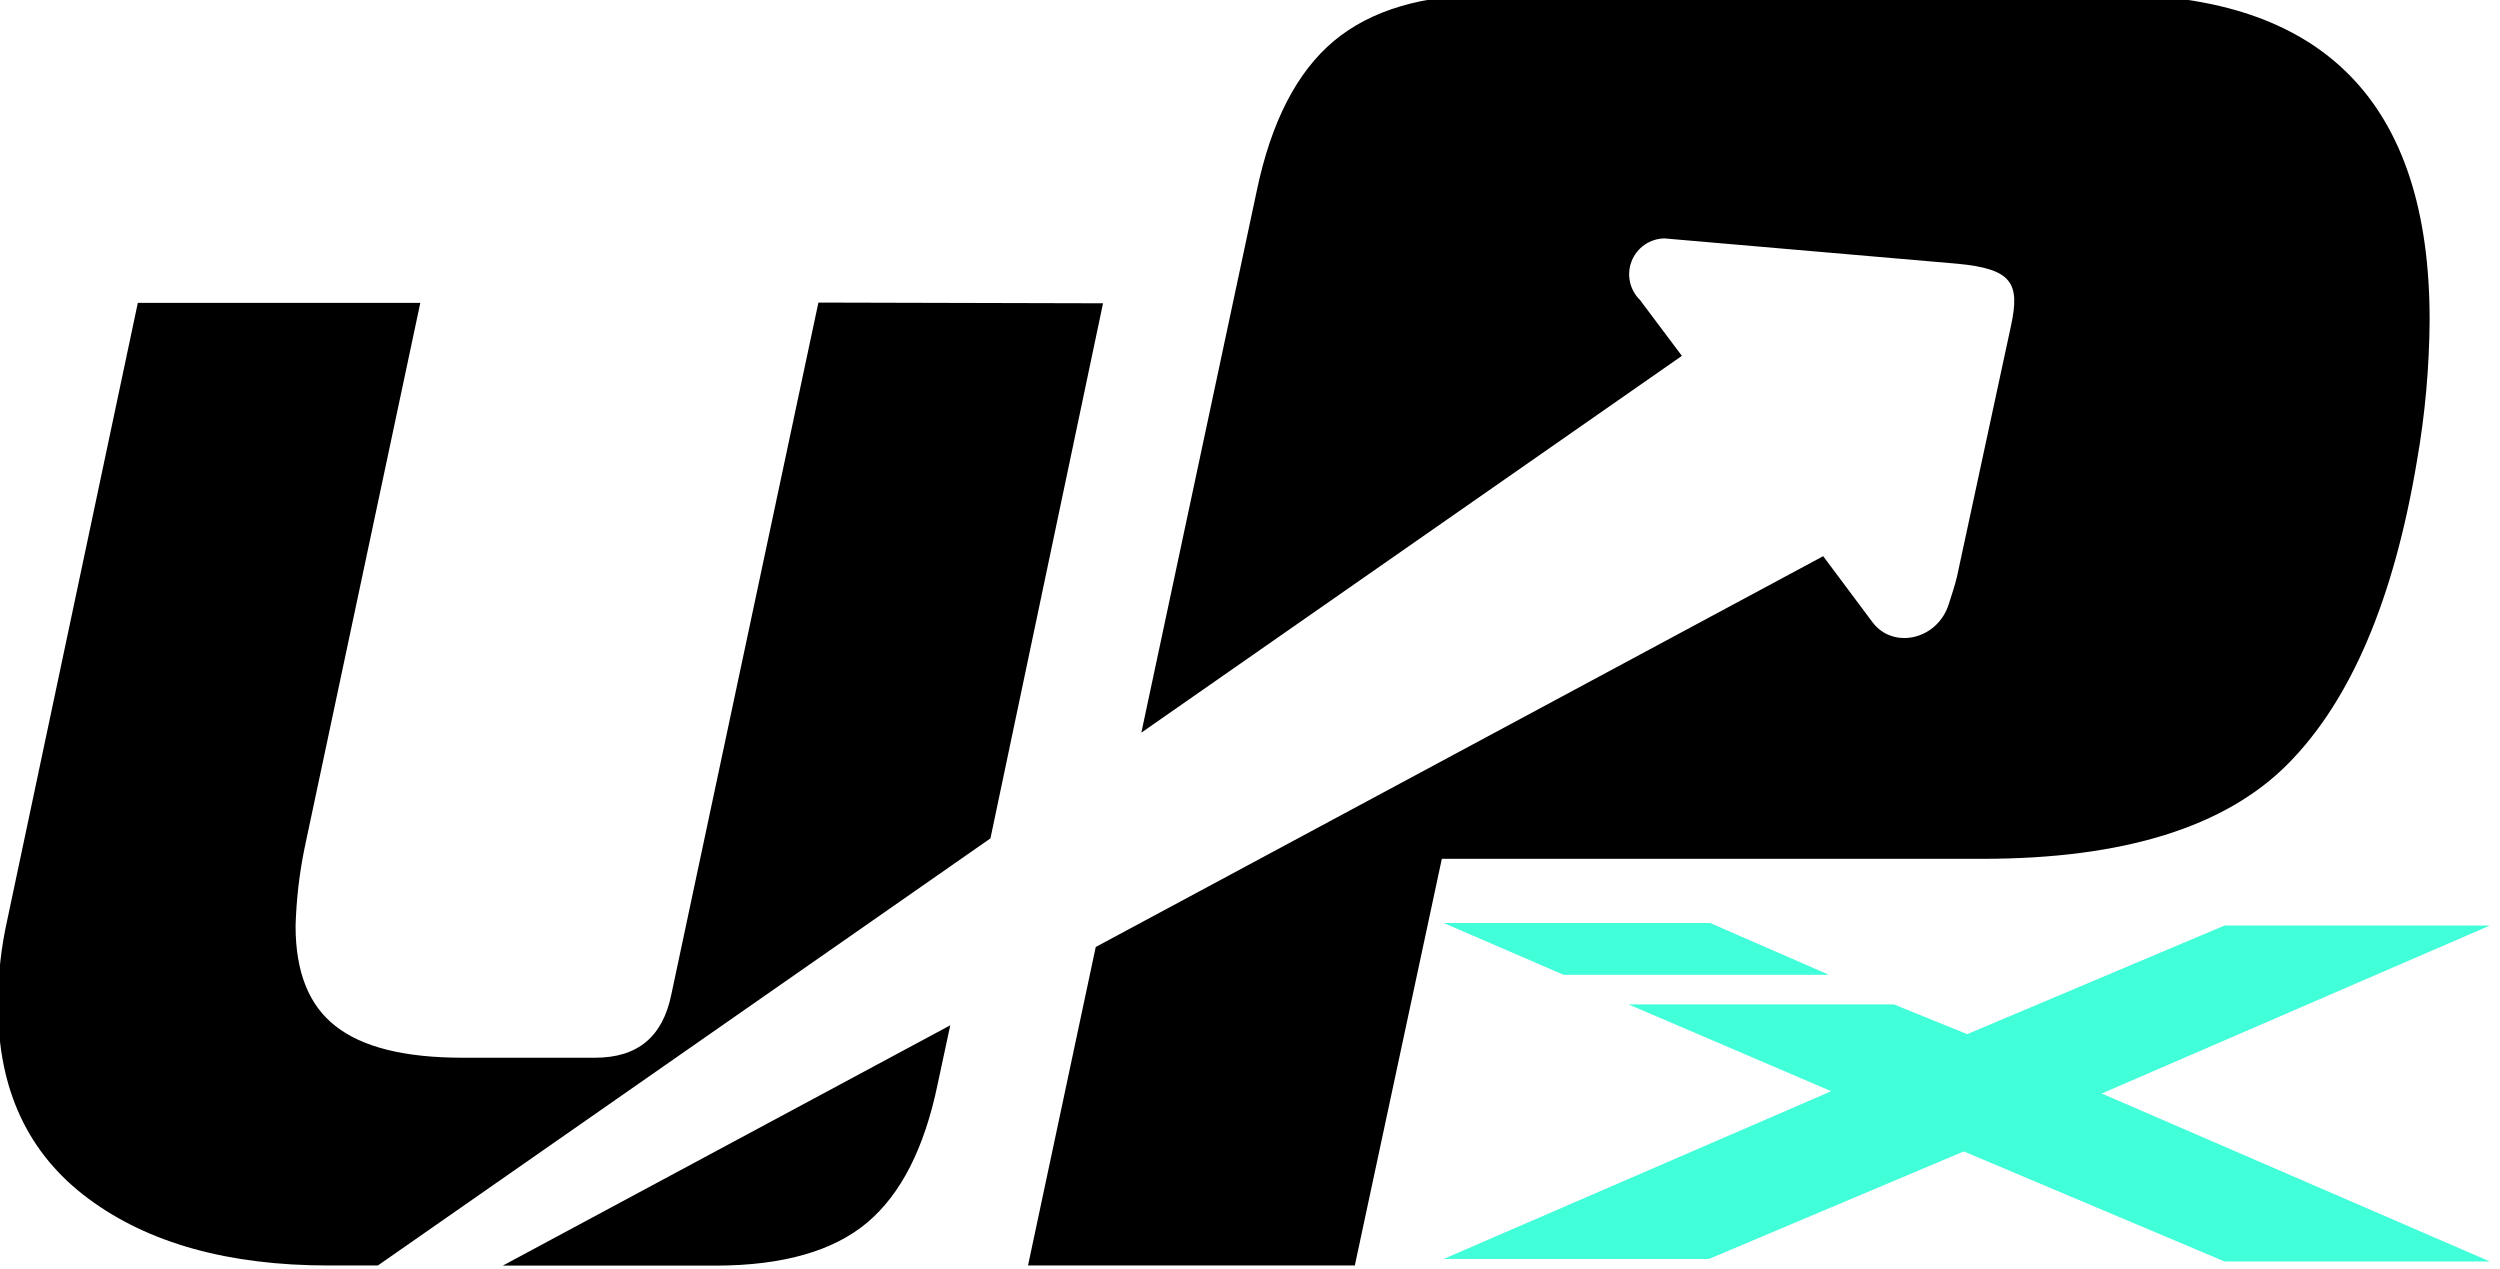
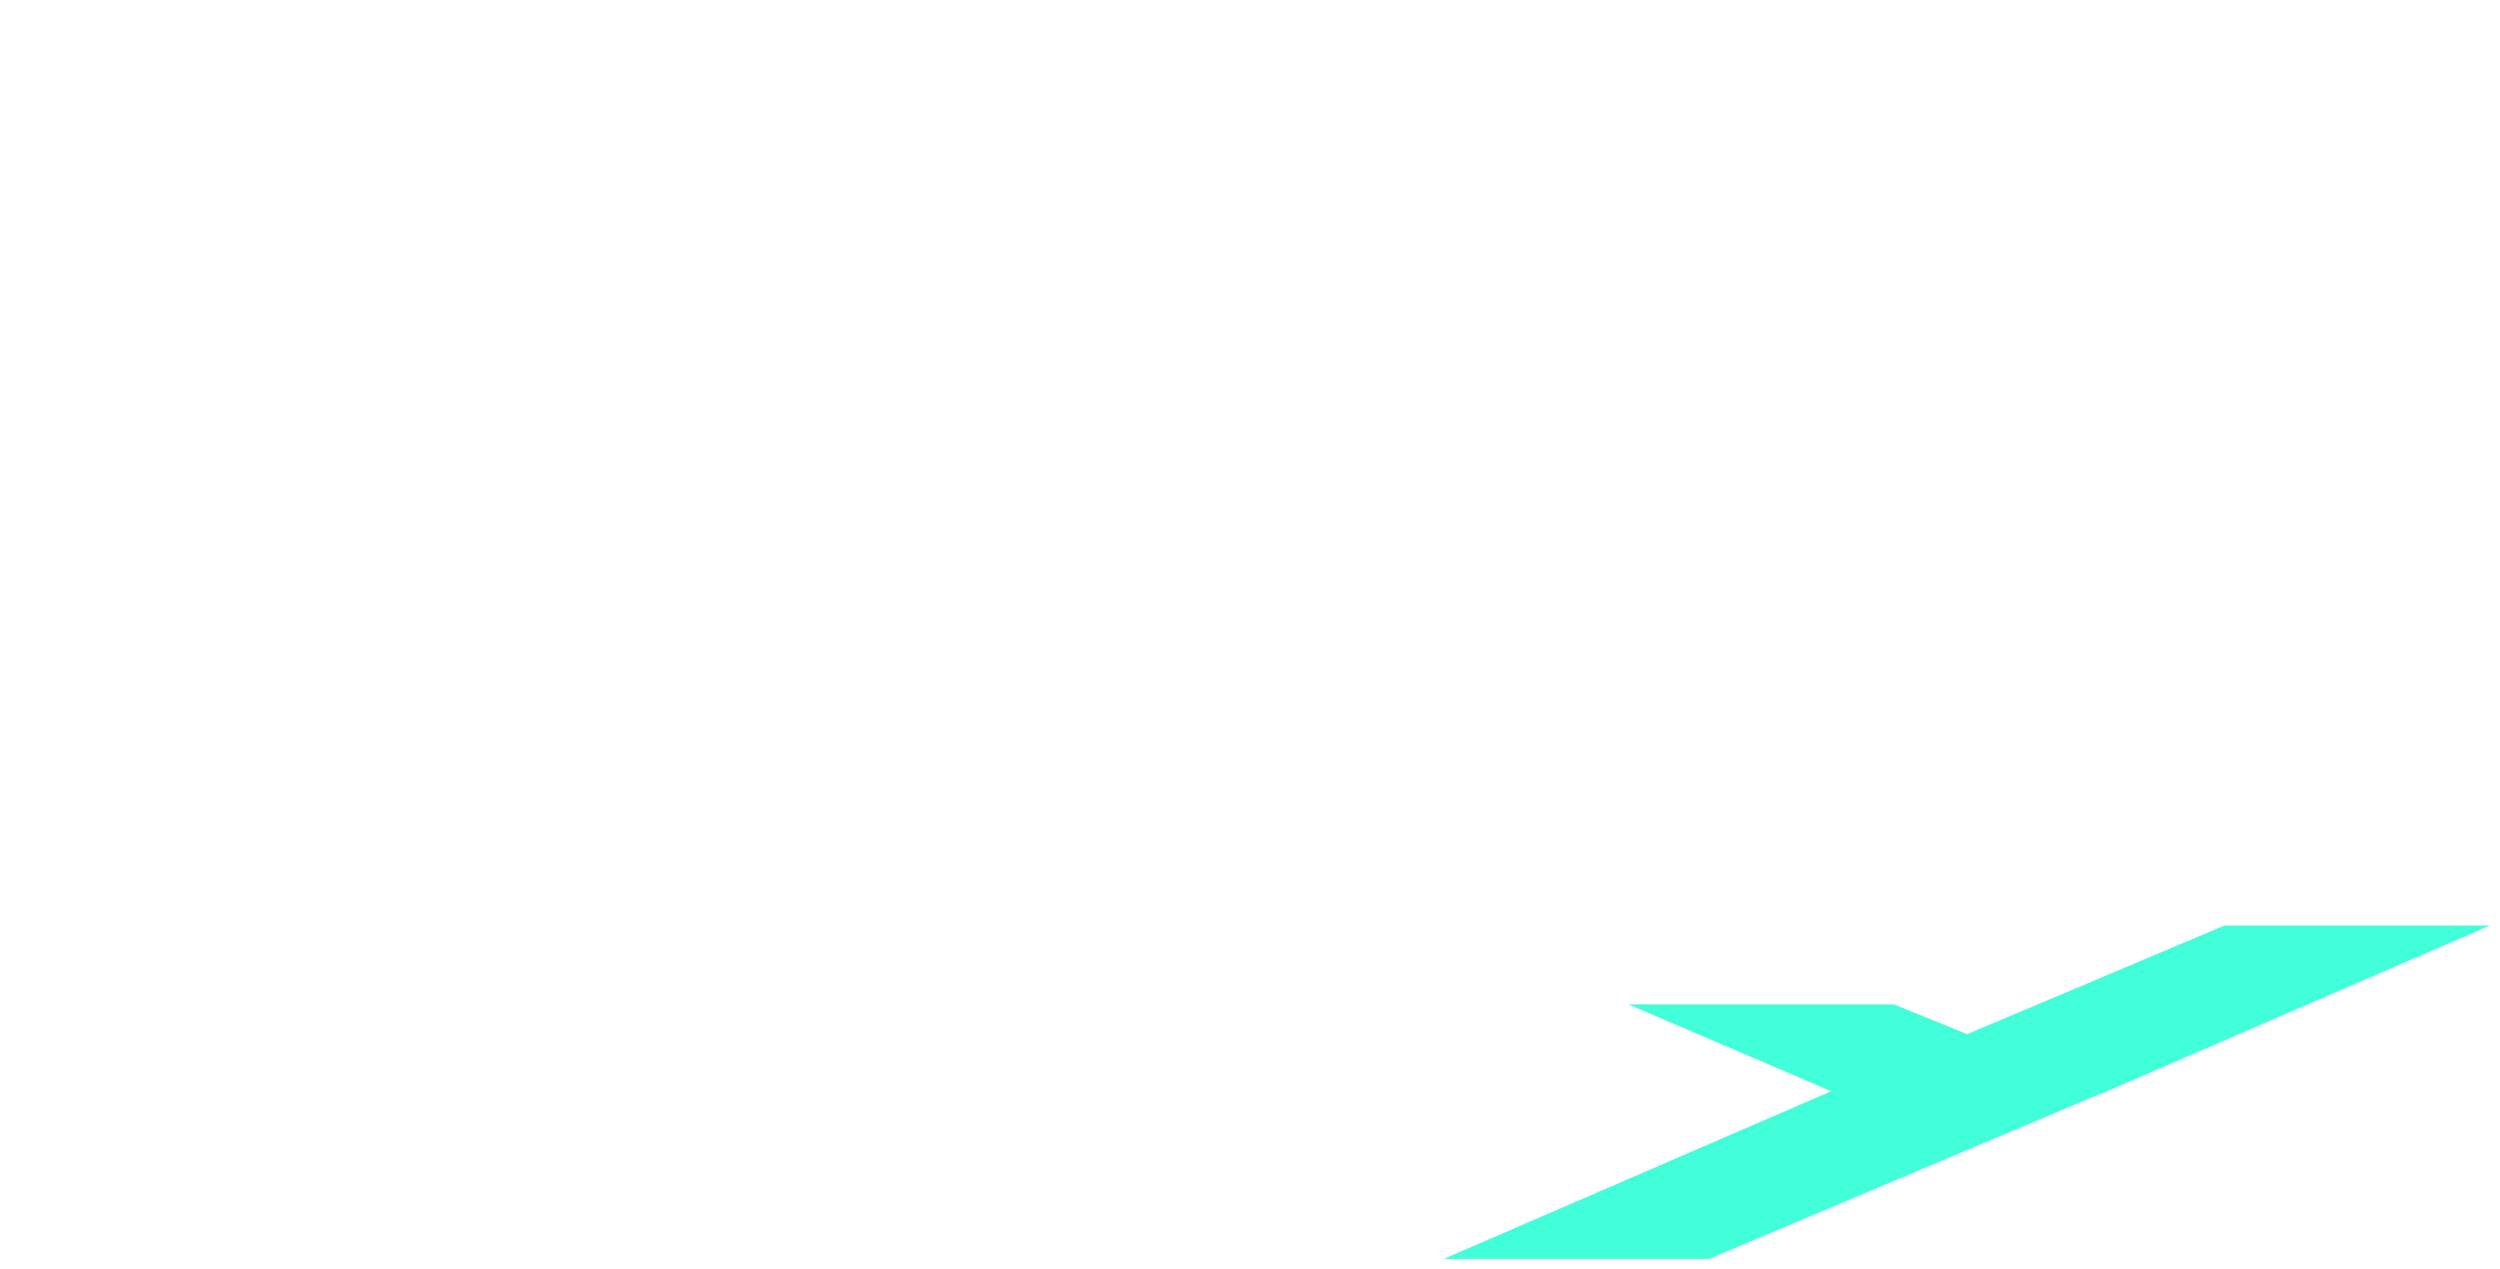
<svg xmlns="http://www.w3.org/2000/svg" width="394" height="200" viewBox="0 0 394 200">
  <defs>
    <linearGradient y2="0.919" x2="-0.864" y1="-0.392" x1="0.752" id="svg_4">
      <stop stop-color="#41FFD9" />
      <stop stop-color="#41FFD9" offset="1" />
    </linearGradient>
  </defs>
  <g>
-     <path id="svg_11" fill="black" d="m173.838,47.797l-17.745,84.334l-96.539,67.31l-7.769,0c-15.823,0 -28.464,-3.529 -37.922,-10.584c-9.458,-7.056 -14.18,-17.167 -14.165,-30.333c-0.036,-4.544 0.447,-9.077 1.441,-13.511l20.582,-97.283l44.52,0l-18.24,85.91c-0.827,4.05 -1.302,8.164 -1.419,12.296c0,7.251 2.094,12.506 6.283,15.763c4.211,3.333 10.877,4.999 20.042,4.999l20.875,0c6.756,0 10.674,-3.333 12.025,-9.998l23.172,-109.015l44.858,0.113zm-24.073,113.766l-1.982,9.255c-2.087,10.118 -5.802,17.414 -11.147,21.888c-5.345,4.475 -13.264,6.727 -23.758,6.757l-33.644,0l70.53,-37.877l0,-0.022zm63.751,37.878l-51.501,0l10.674,-50.196l114.645,-61.59l7.769,10.404c3.266,4.346 10.269,2.77 12.025,-2.86c0.474,-1.486 0.968,-2.927 1.308,-4.391l8.489,-39.431c1.464,-6.756 0.224,-9.008 -8.489,-9.818l-46.142,-3.986c-1.112,0.022 -2.194,0.371 -3.109,1.005c-0.915,0.634 -1.621,1.523 -2.033,2.557c-0.41,1.034 -0.507,2.166 -0.277,3.255c0.228,1.089 0.775,2.086 1.568,2.865l6.622,8.828l-85.19,59.383l18.195,-85.415c2.267,-10.854 6.321,-18.721 12.16,-23.6c5.841,-4.879 14.097,-7.311 24.771,-7.296l97.846,0c33.375,0 50.061,17.07 50.061,51.208c-0.042,7.482 -0.711,14.947 -2.004,22.316c-3.635,21.753 -10.389,37.637 -20.268,47.65c-9.879,10.013 -25.941,15.02 -48.19,15.02l-85.213,0l-13.714,64.09z" clip-rule="evenodd" fill-rule="evenodd" />
    <g id="svg_13">
-       <path id="svg_6" fill="url(#svg_4)" d="m331.23,172.337l61.175,26.474l-41.816,0l-62.723,-26.474l43.364,0z" />
      <path id="svg_7" fill="url(#svg_4)" d="m331.23,172.337l61.175,-26.474l-41.816,0l-62.723,26.474l43.364,0z" />
      <path id="svg_8" fill="url(#svg_4)" d="m288.697,171.934l-61.175,26.474l41.816,0l62.724,-26.474l-43.365,0z" />
-       <path id="svg_9" fill="url(#svg_4)" d="m227.523,145.461l18.902,8.171l41.831,0l-18.758,-8.171l-41.975,0z" />
      <path id="svg_10" fill="url(#svg_4)" d="m298.482,158.293l-41.832,0l31.854,13.642l43.559,0l-33.581,-13.642z" />
    </g>
  </g>
</svg>